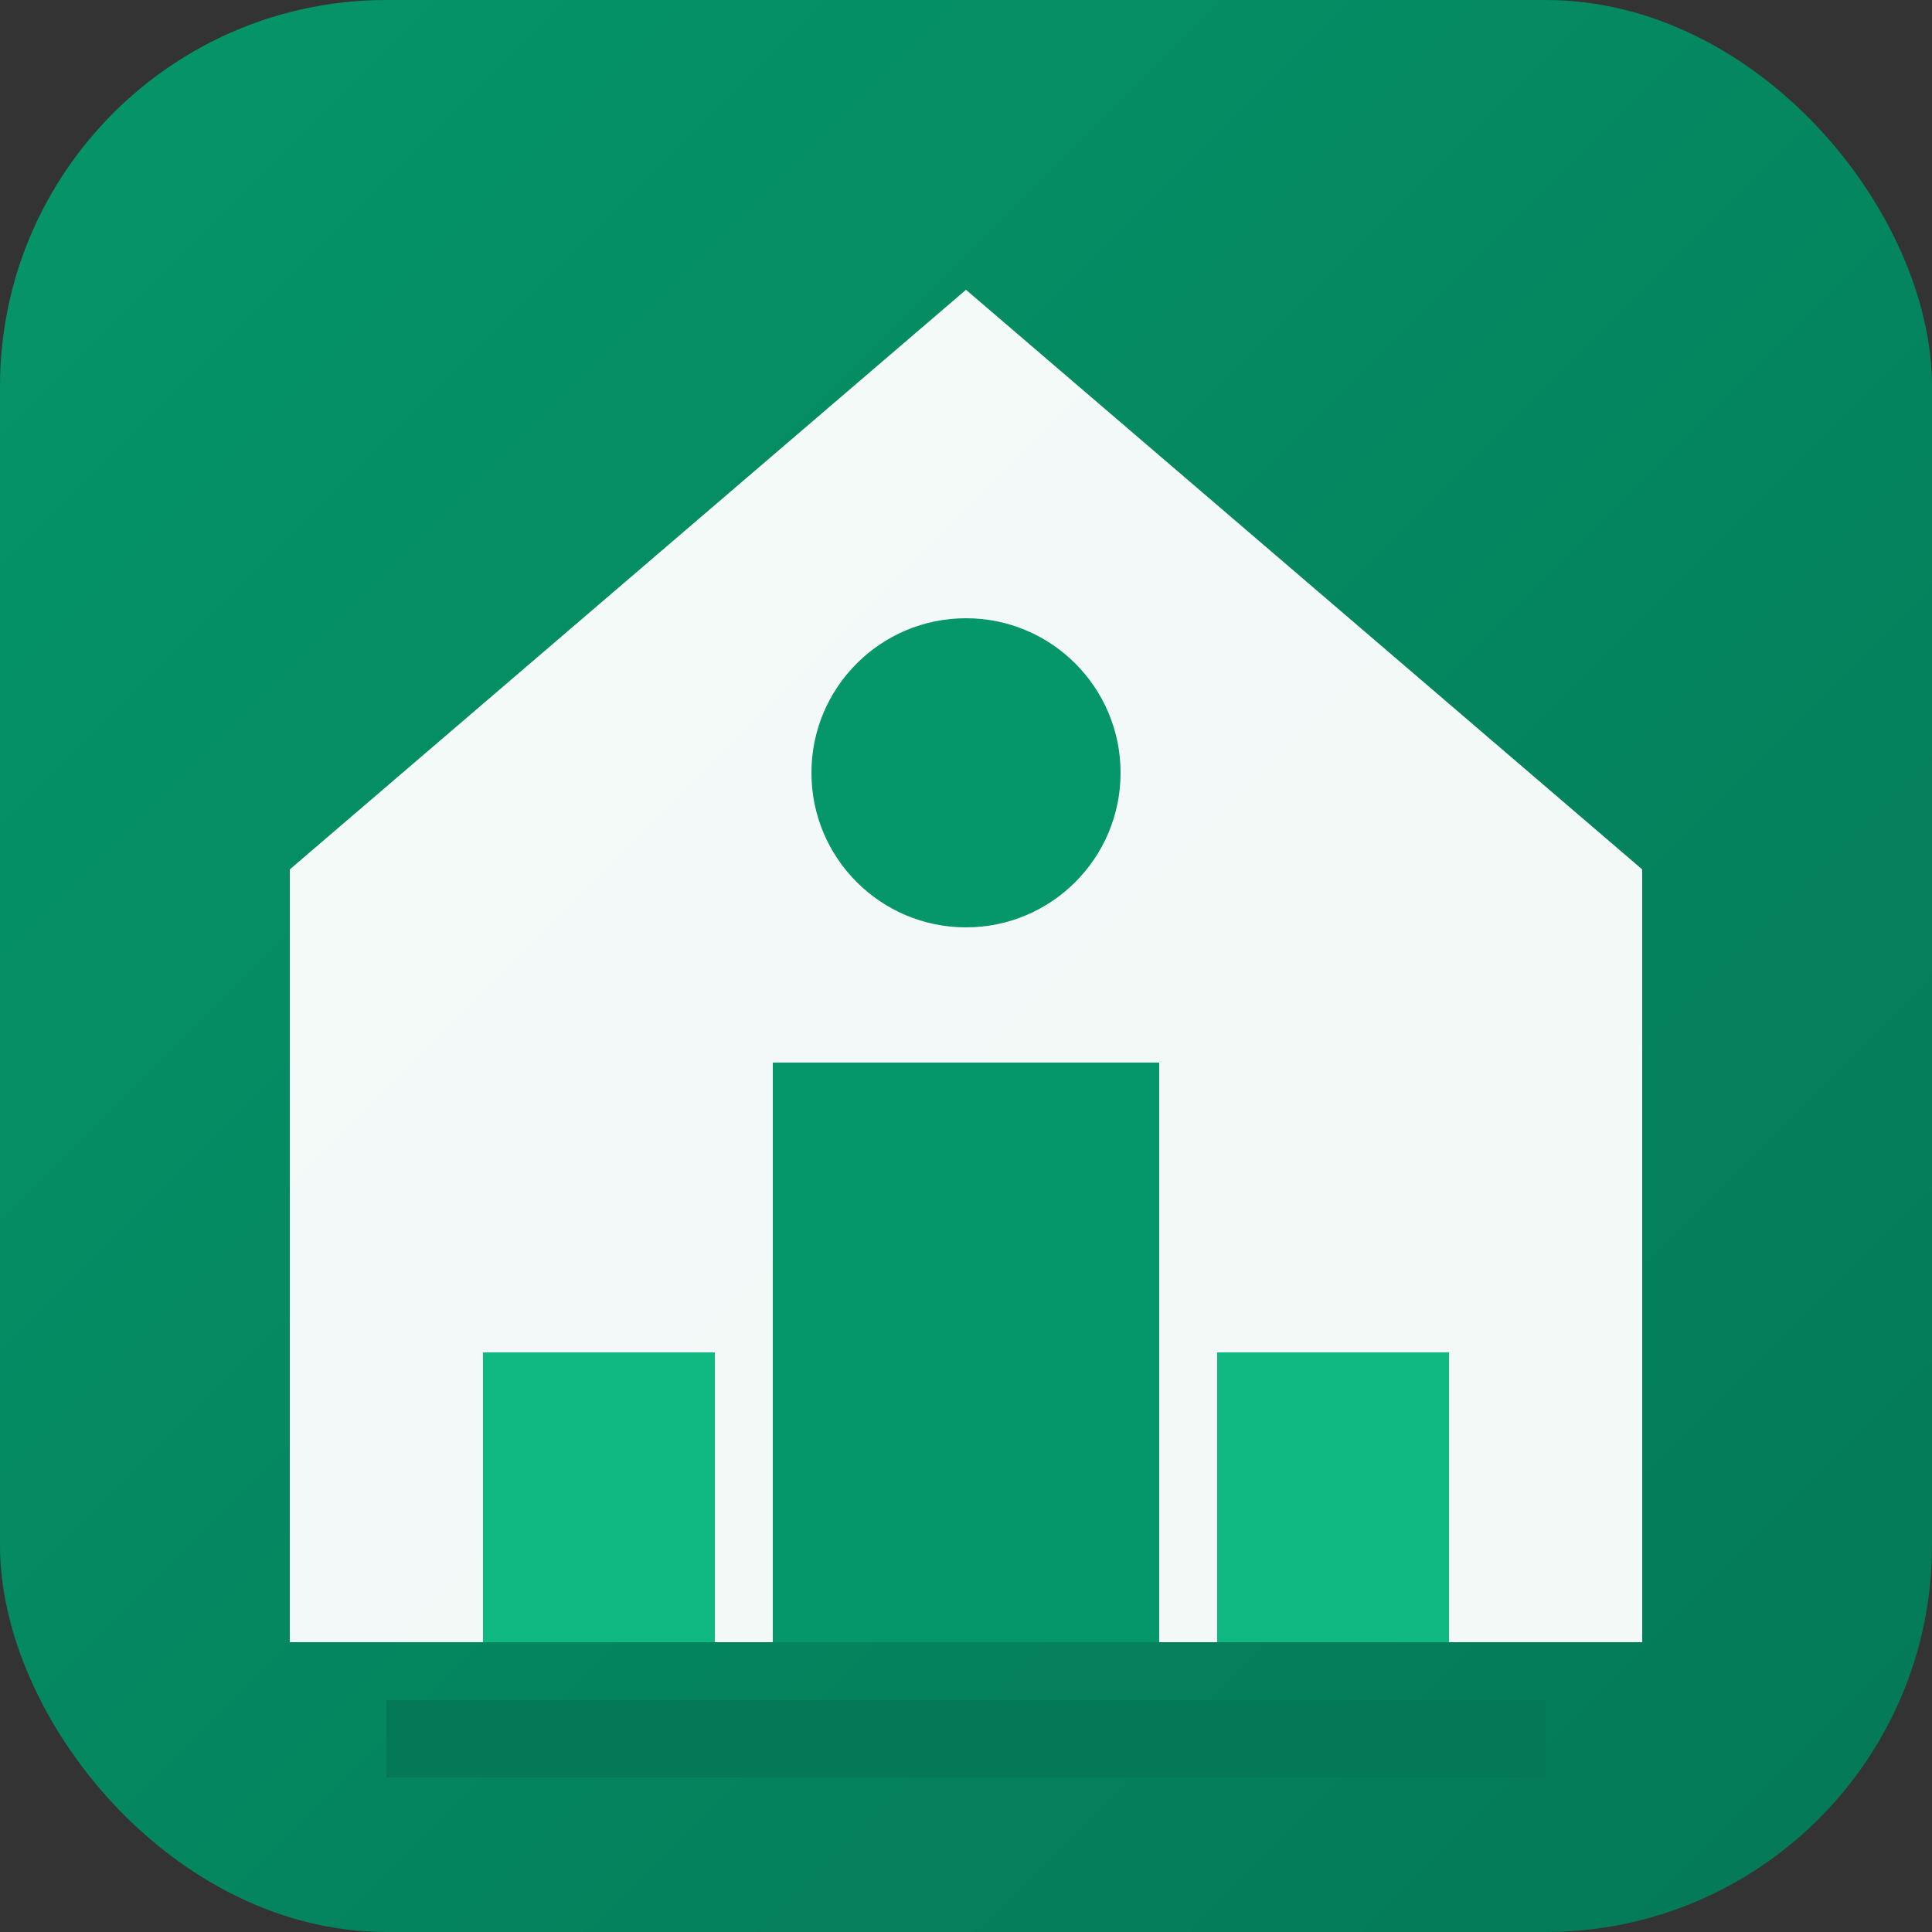
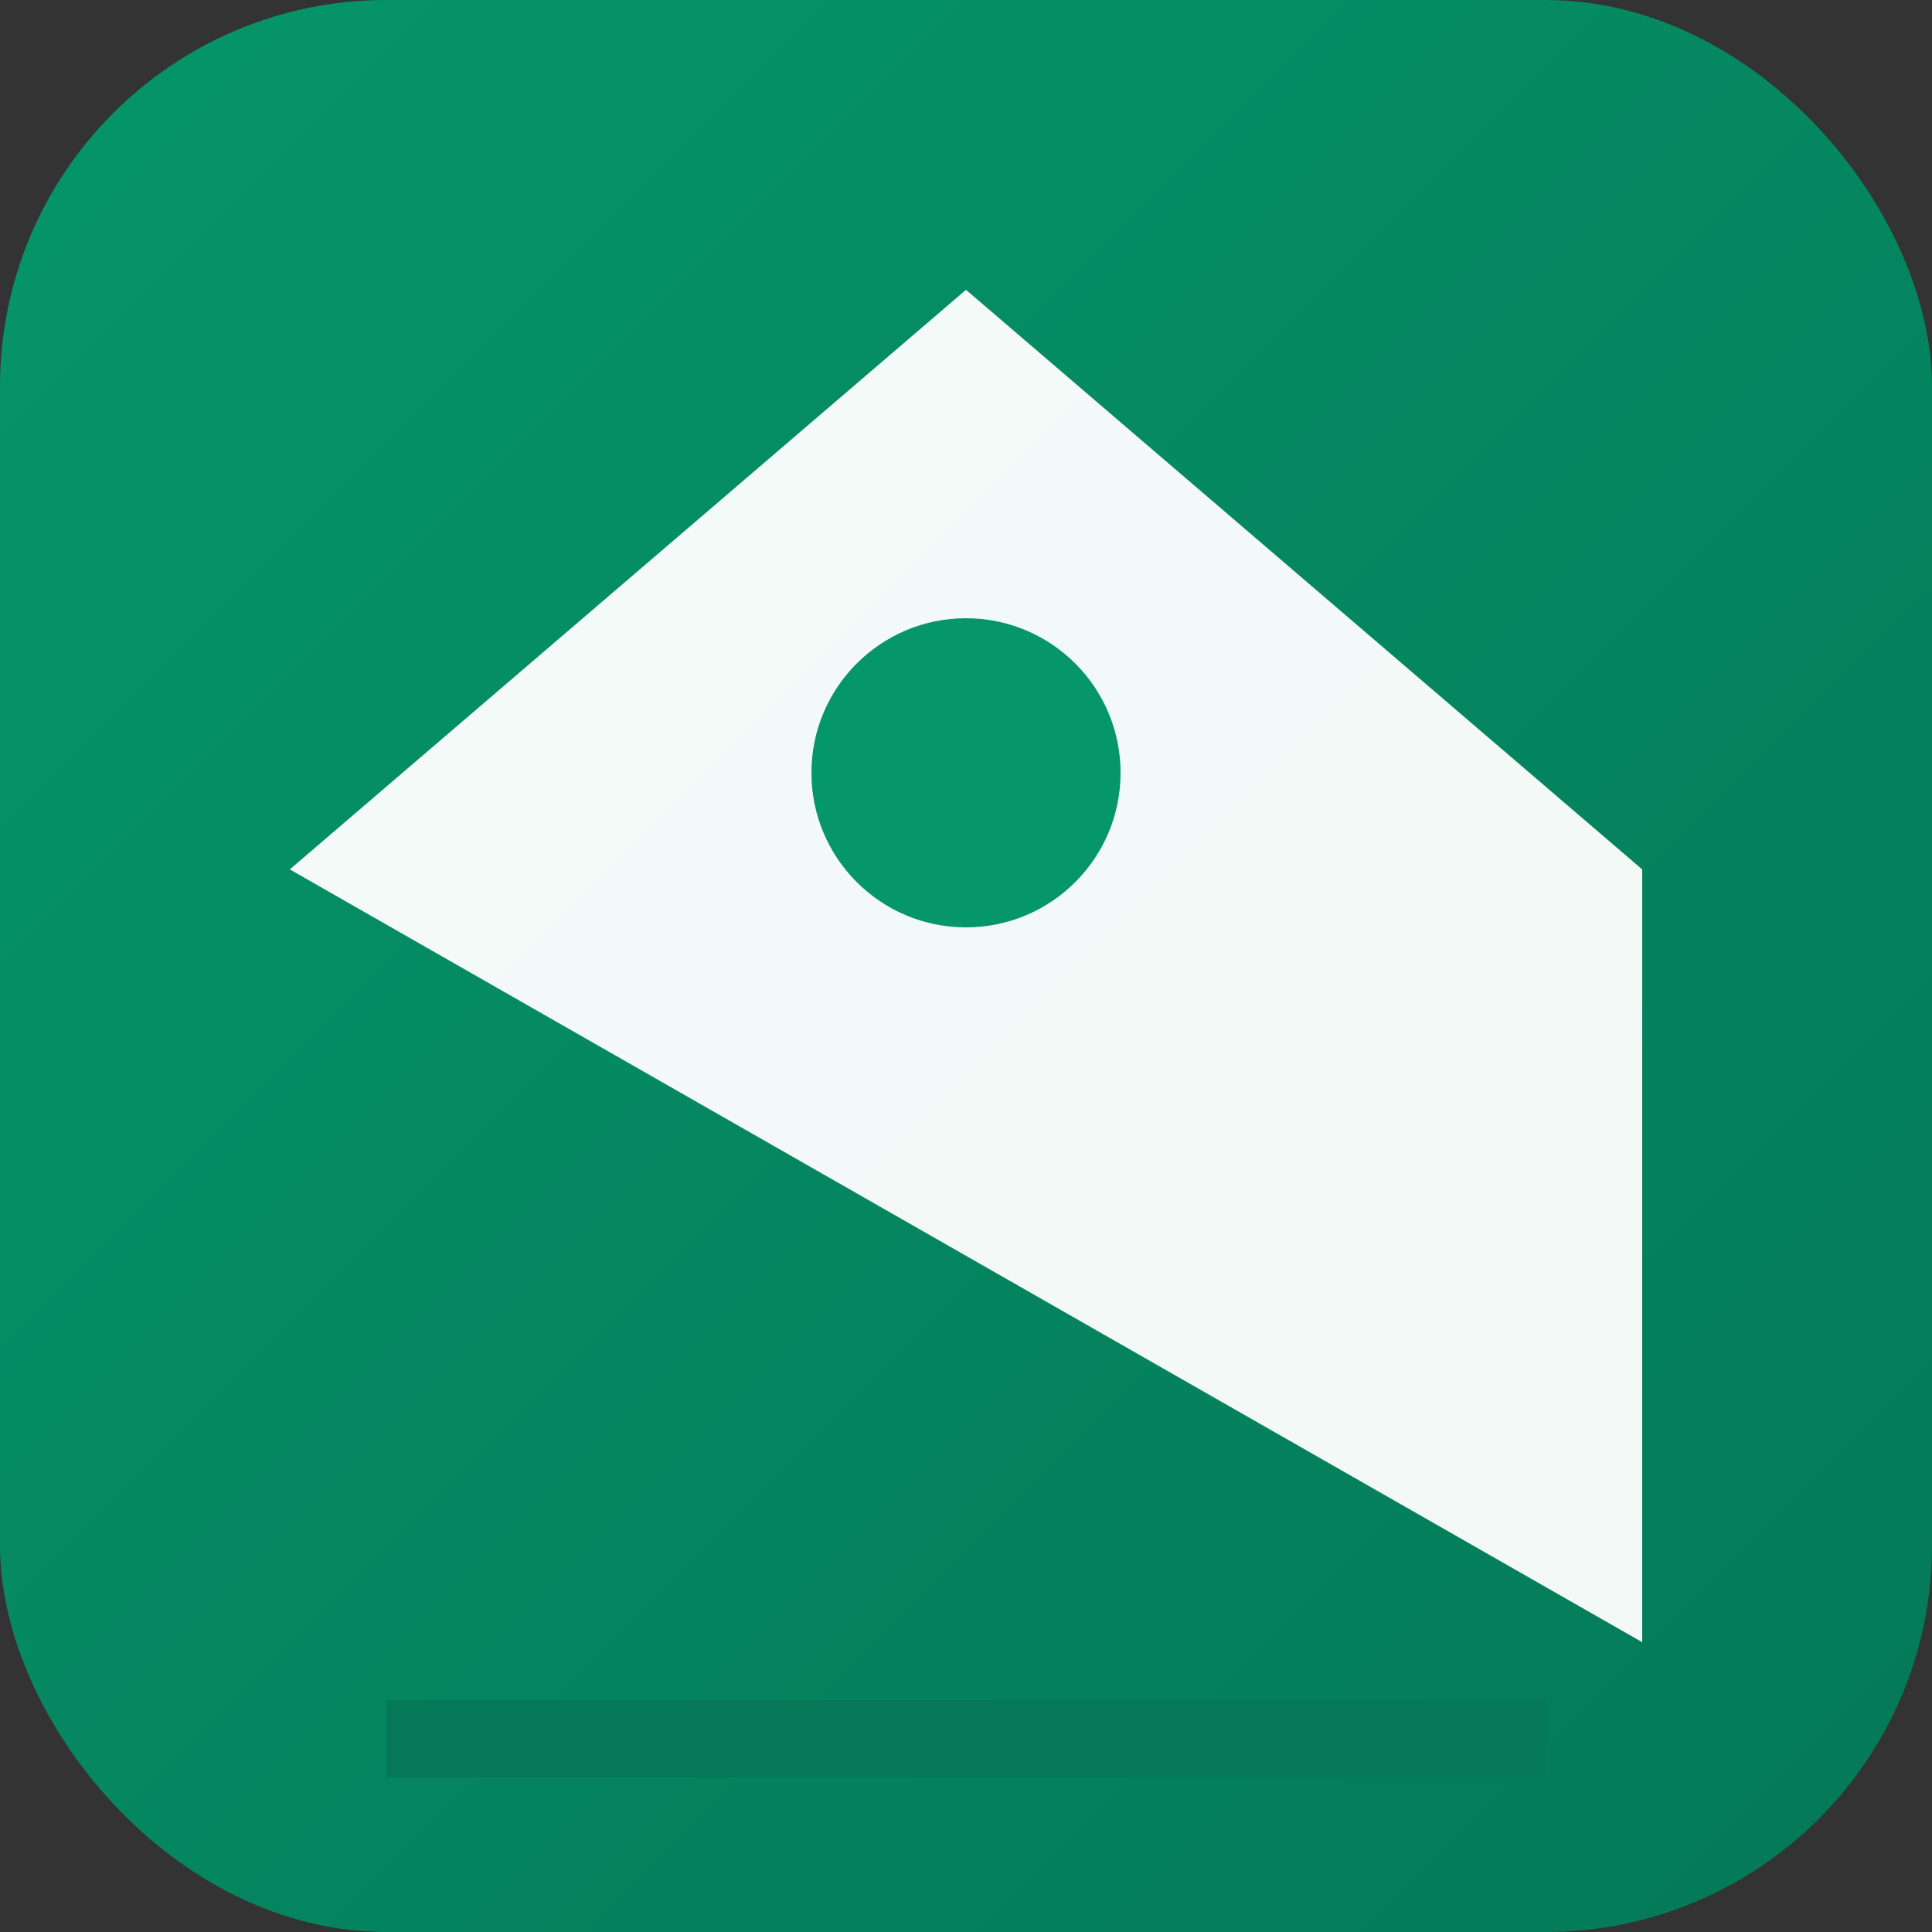
<svg xmlns="http://www.w3.org/2000/svg" viewBox="0 0 100 100">
  <rect x="0" y="0" width="100" height="100" fill="#333333" stroke="none" />
  <defs>
    <linearGradient id="grad" x1="0%" y1="0%" x2="100%" y2="100%">
      <stop offset="0%" style="stop-color:#059669;stop-opacity:1" />
      <stop offset="100%" style="stop-color:#047857;stop-opacity:1" />
    </linearGradient>
  </defs>
  <rect width="100" height="100" rx="20" fill="url(#grad)" />
-   <path d="M50 15 L85 45 L85 85 L15 85 L15 45 Z" fill="white" opacity="0.95" />
-   <rect x="40" y="55" width="20" height="30" fill="#059669" />
-   <rect x="25" y="70" width="12" height="15" fill="#10b981" />
-   <rect x="63" y="70" width="12" height="15" fill="#10b981" />
+   <path d="M50 15 L85 45 L85 85 L15 45 Z" fill="white" opacity="0.95" />
  <circle cx="50" cy="40" r="8" fill="#059669" />
  <path d="M20 88 L80 88 L80 92 L20 92 Z" fill="#047857" />
</svg>